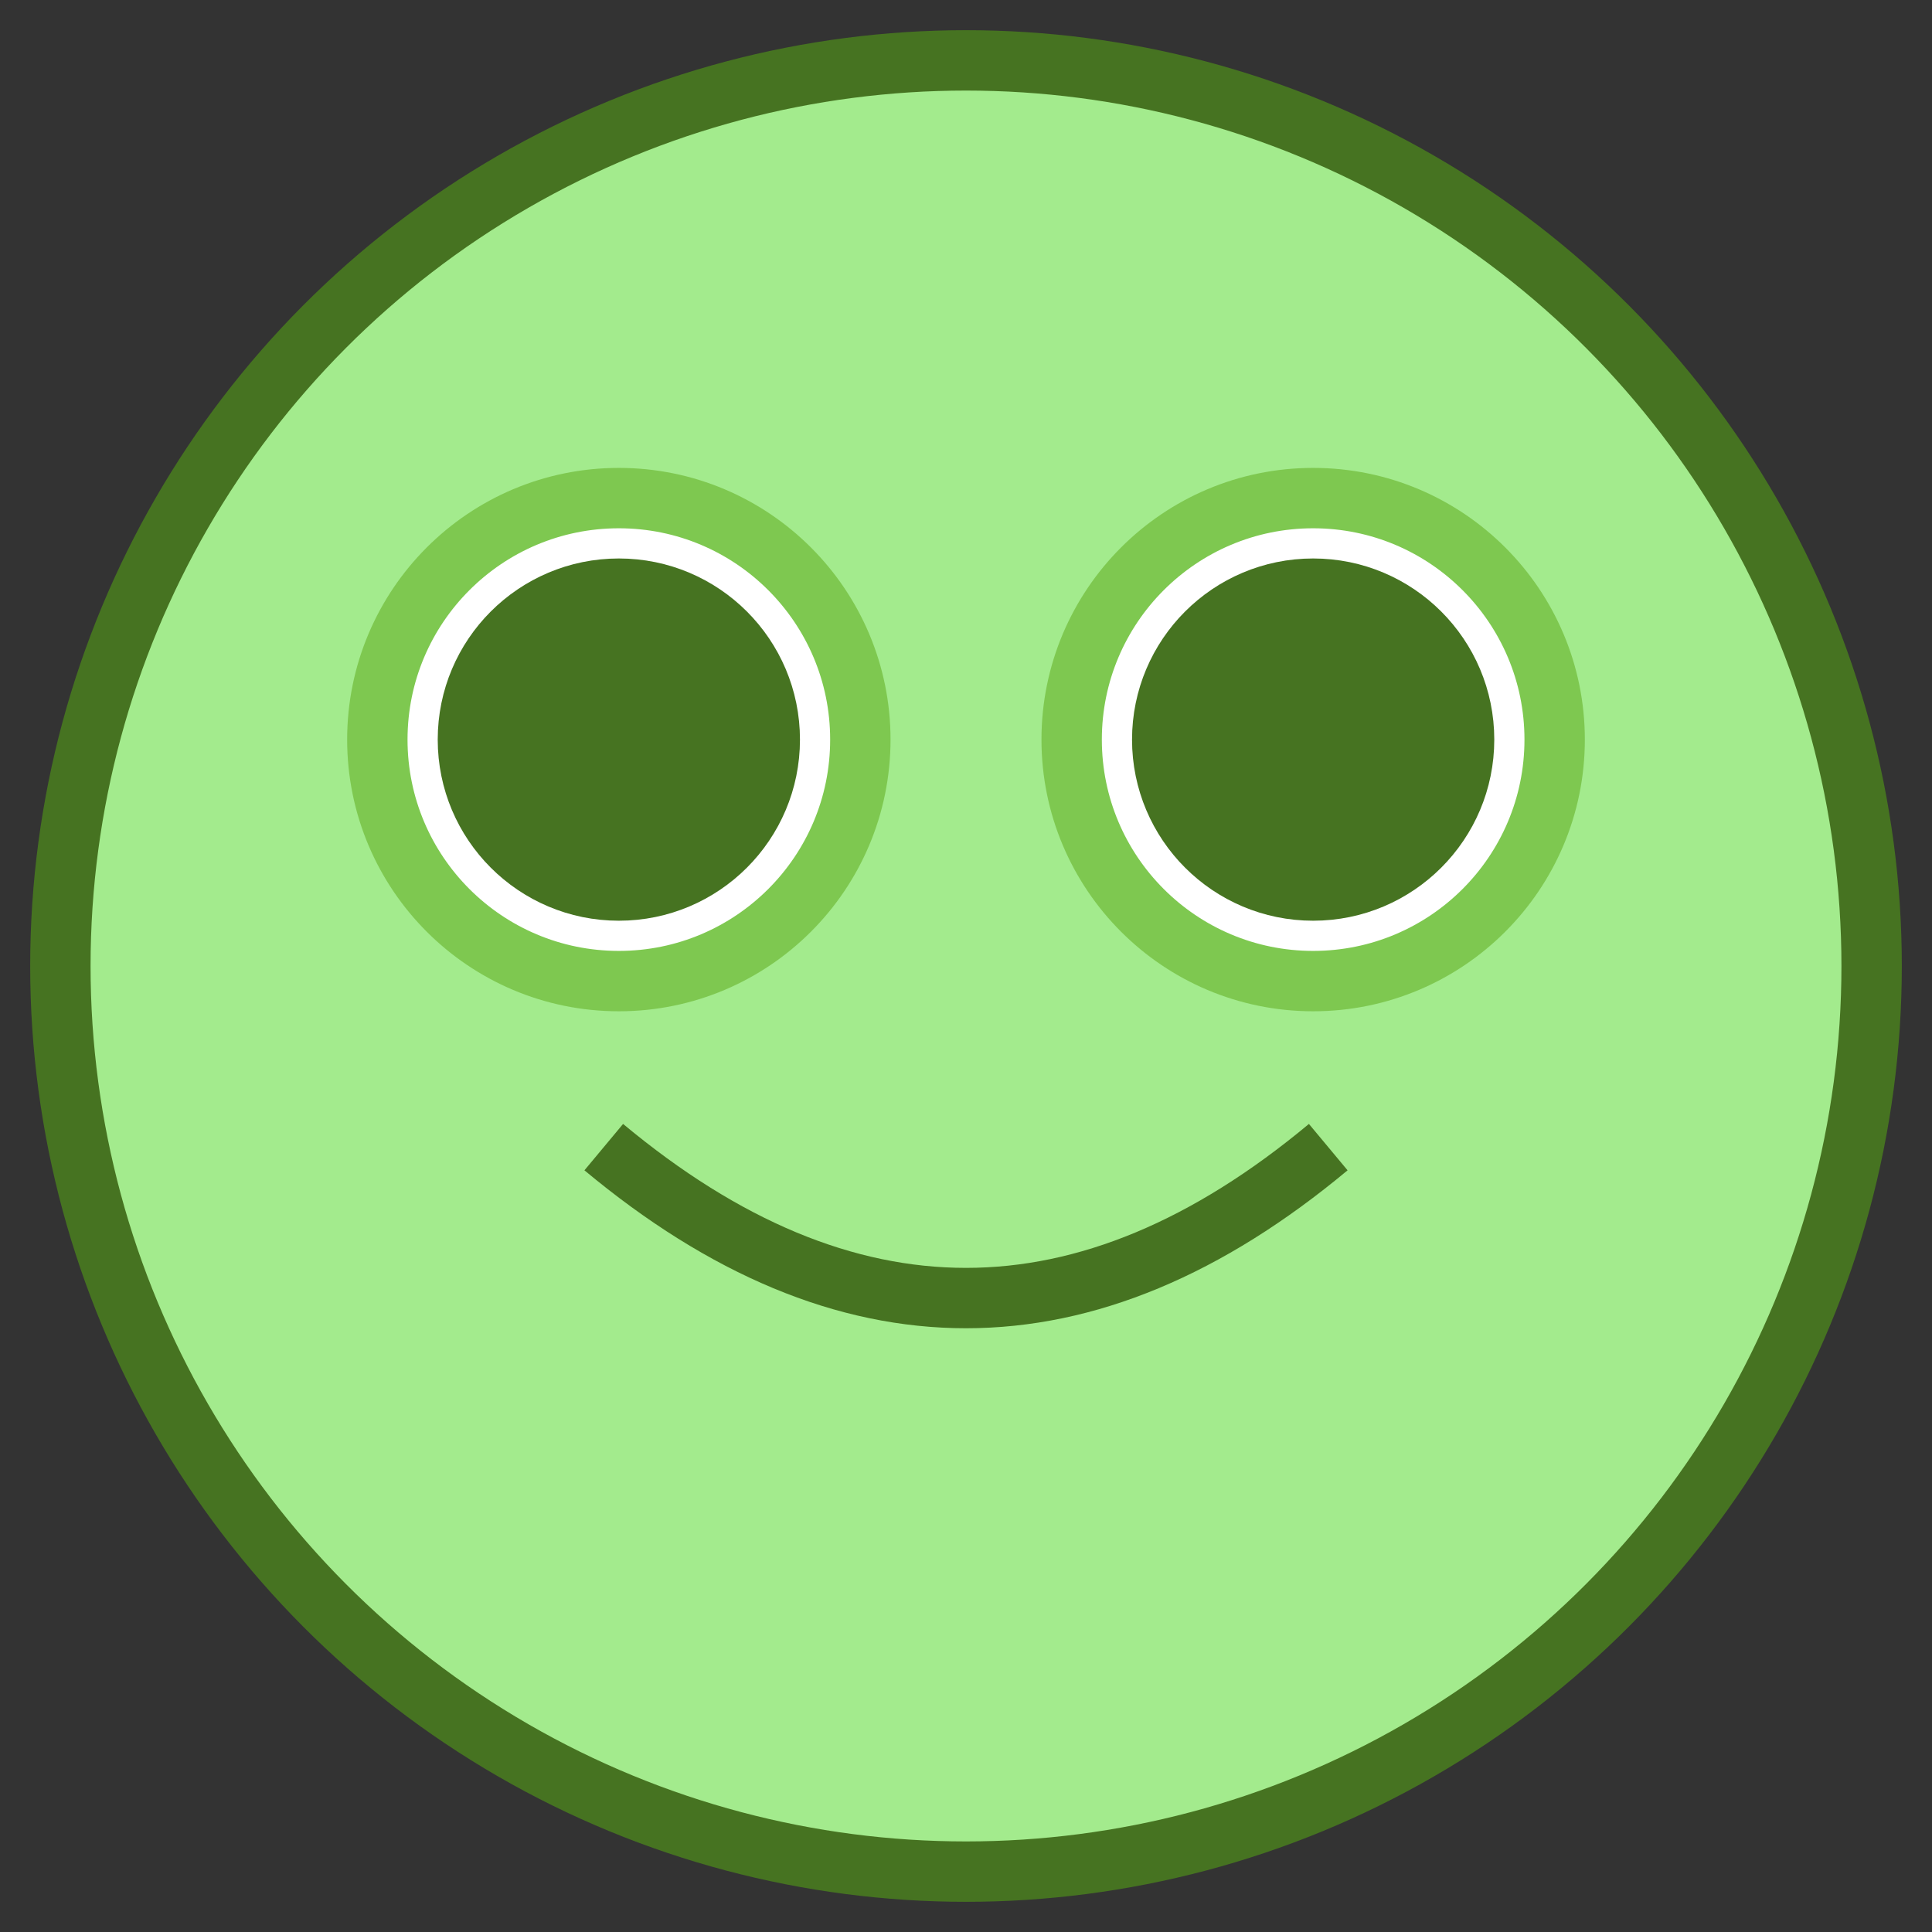
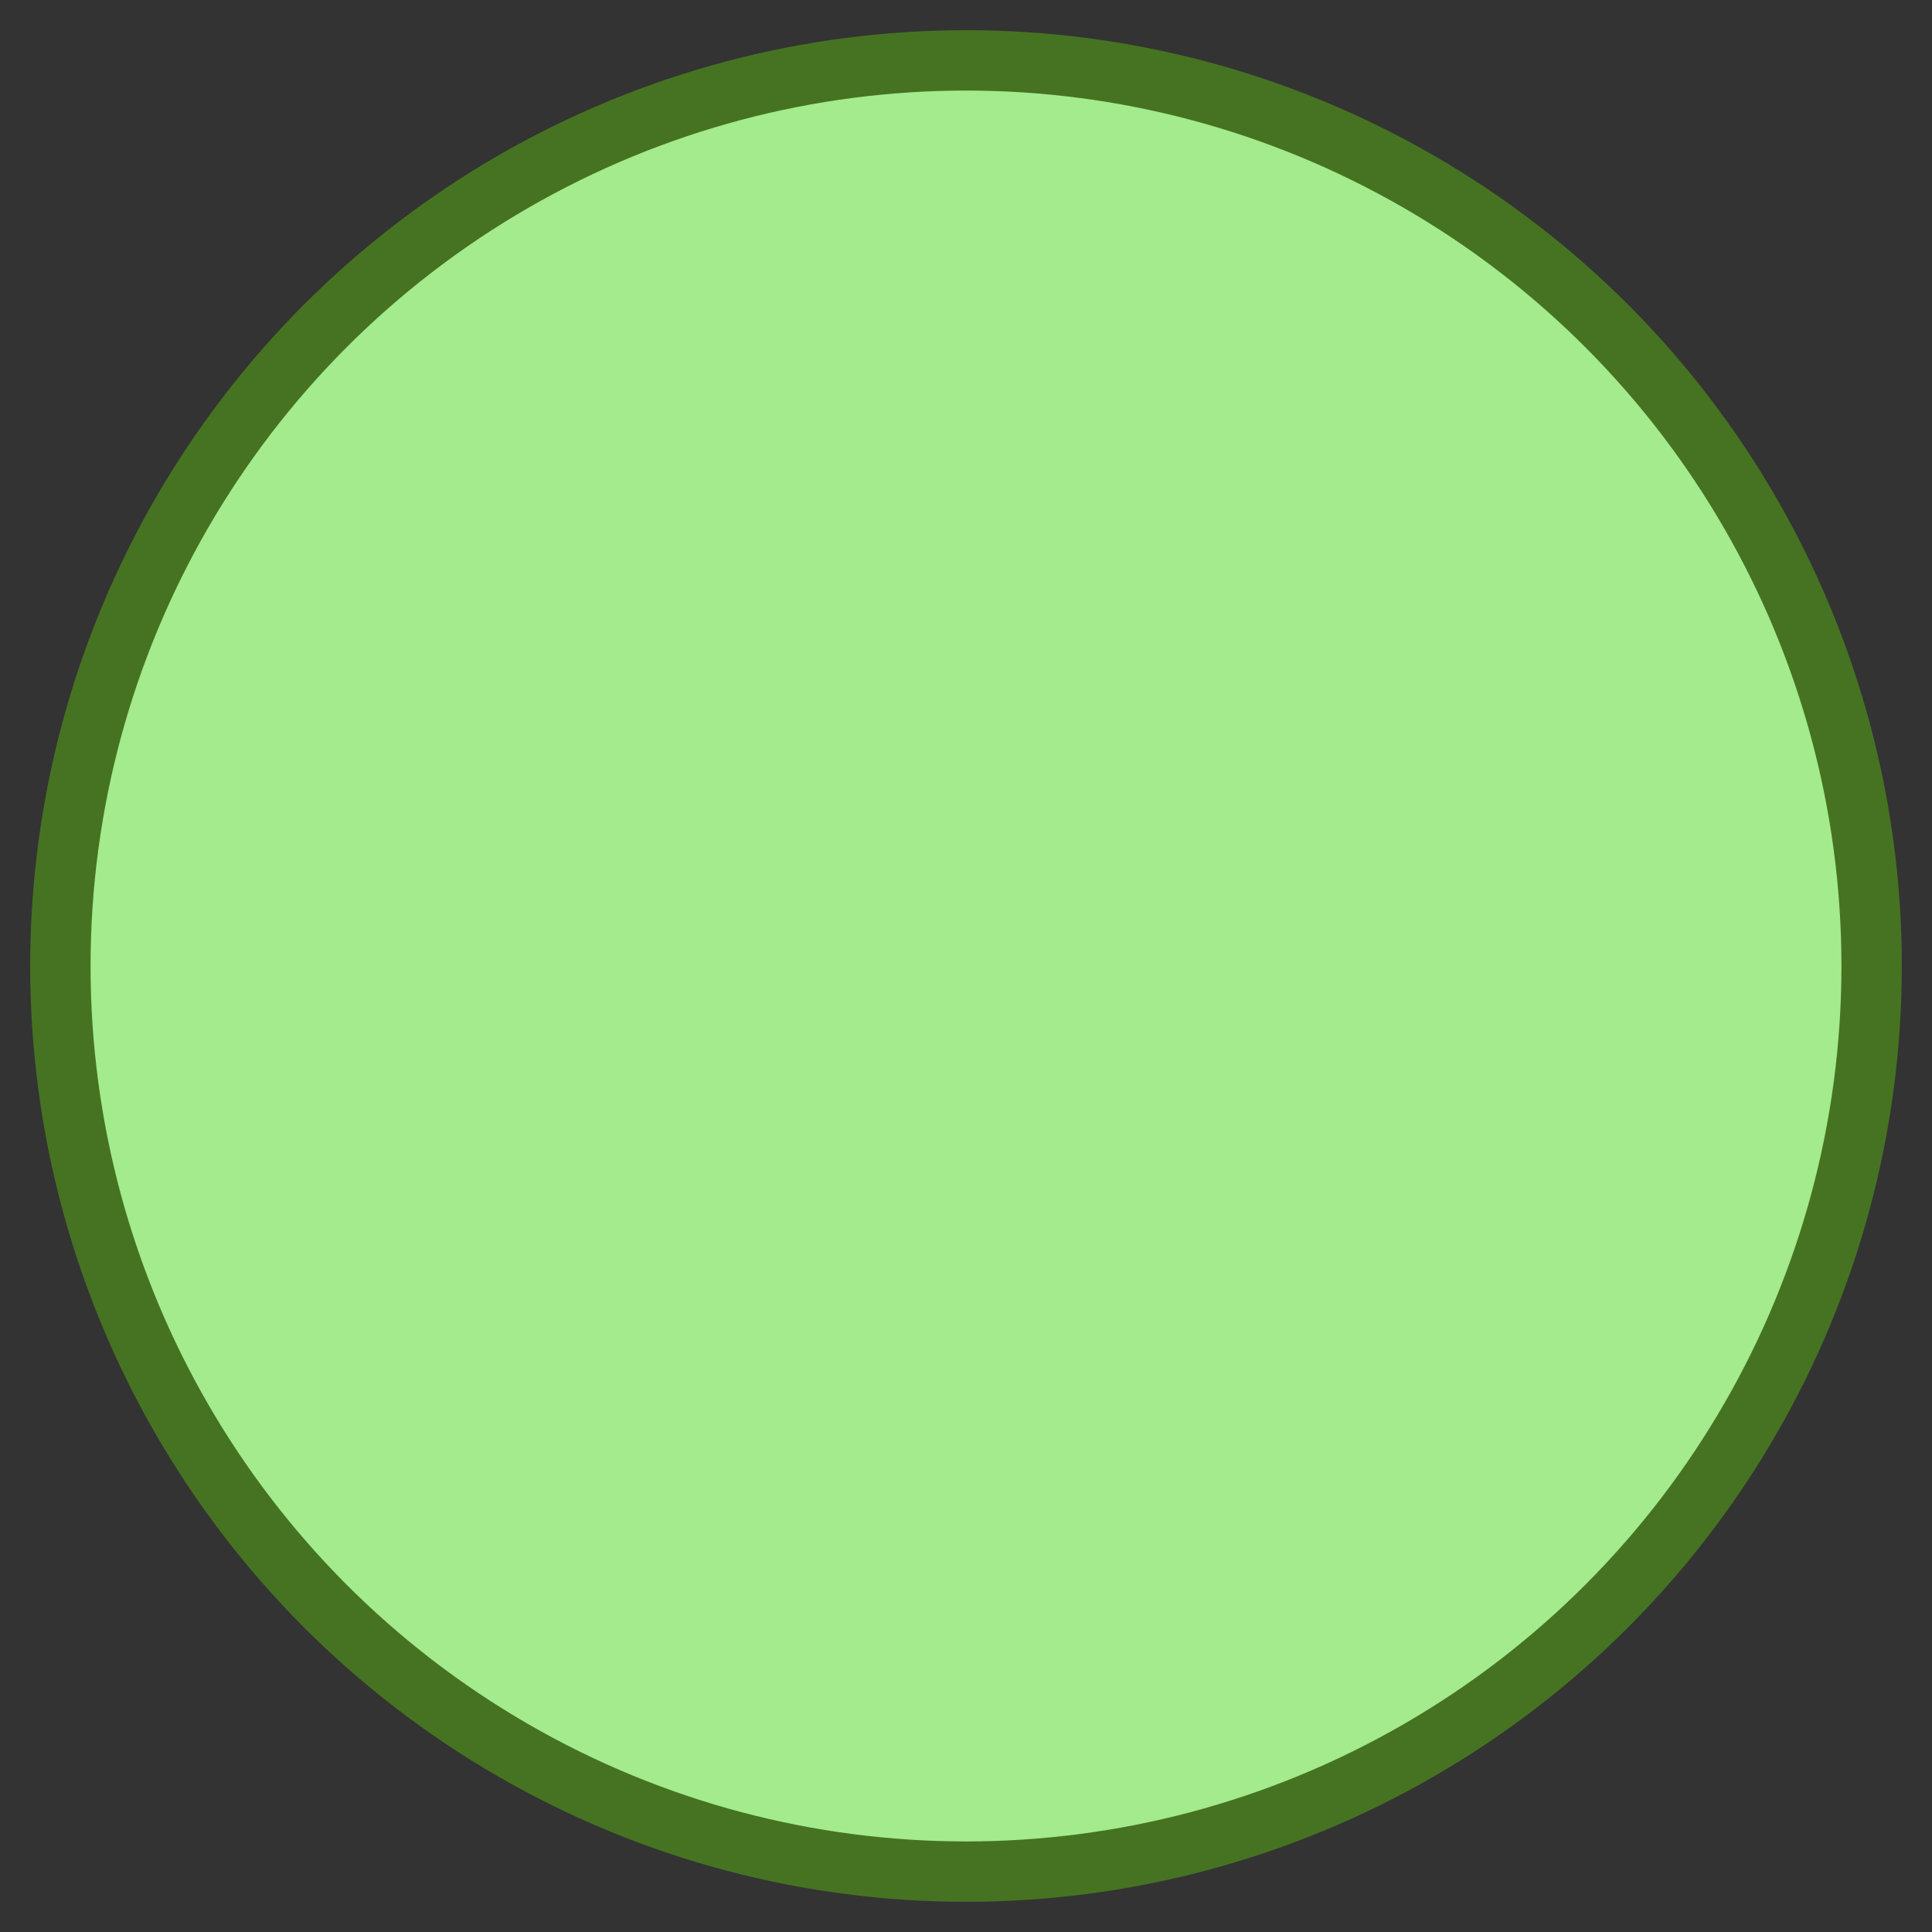
<svg xmlns="http://www.w3.org/2000/svg" width="64" height="64" viewBox="0 0 64 64" fill="#7EC850" stroke="#467321" stroke-width="2">
  <rect x="0" y="0" width="64" height="64" fill="#333333" stroke="none" />
  <circle cx="32" cy="32" r="30" fill="#A3EB8D" />
-   <circle cx="20.5" cy="24.5" r="8" fill="#FFF" stroke="#7EC850" />
-   <circle cx="43.5" cy="24.5" r="8" fill="#FFF" stroke="#7EC850" />
-   <circle cx="20.5" cy="24.5" r="5" fill="#467321" />
-   <circle cx="43.5" cy="24.5" r="5" fill="#467321" />
-   <path d="M20 38 Q32 48 44 38" fill="none" stroke="#467321" />
</svg>